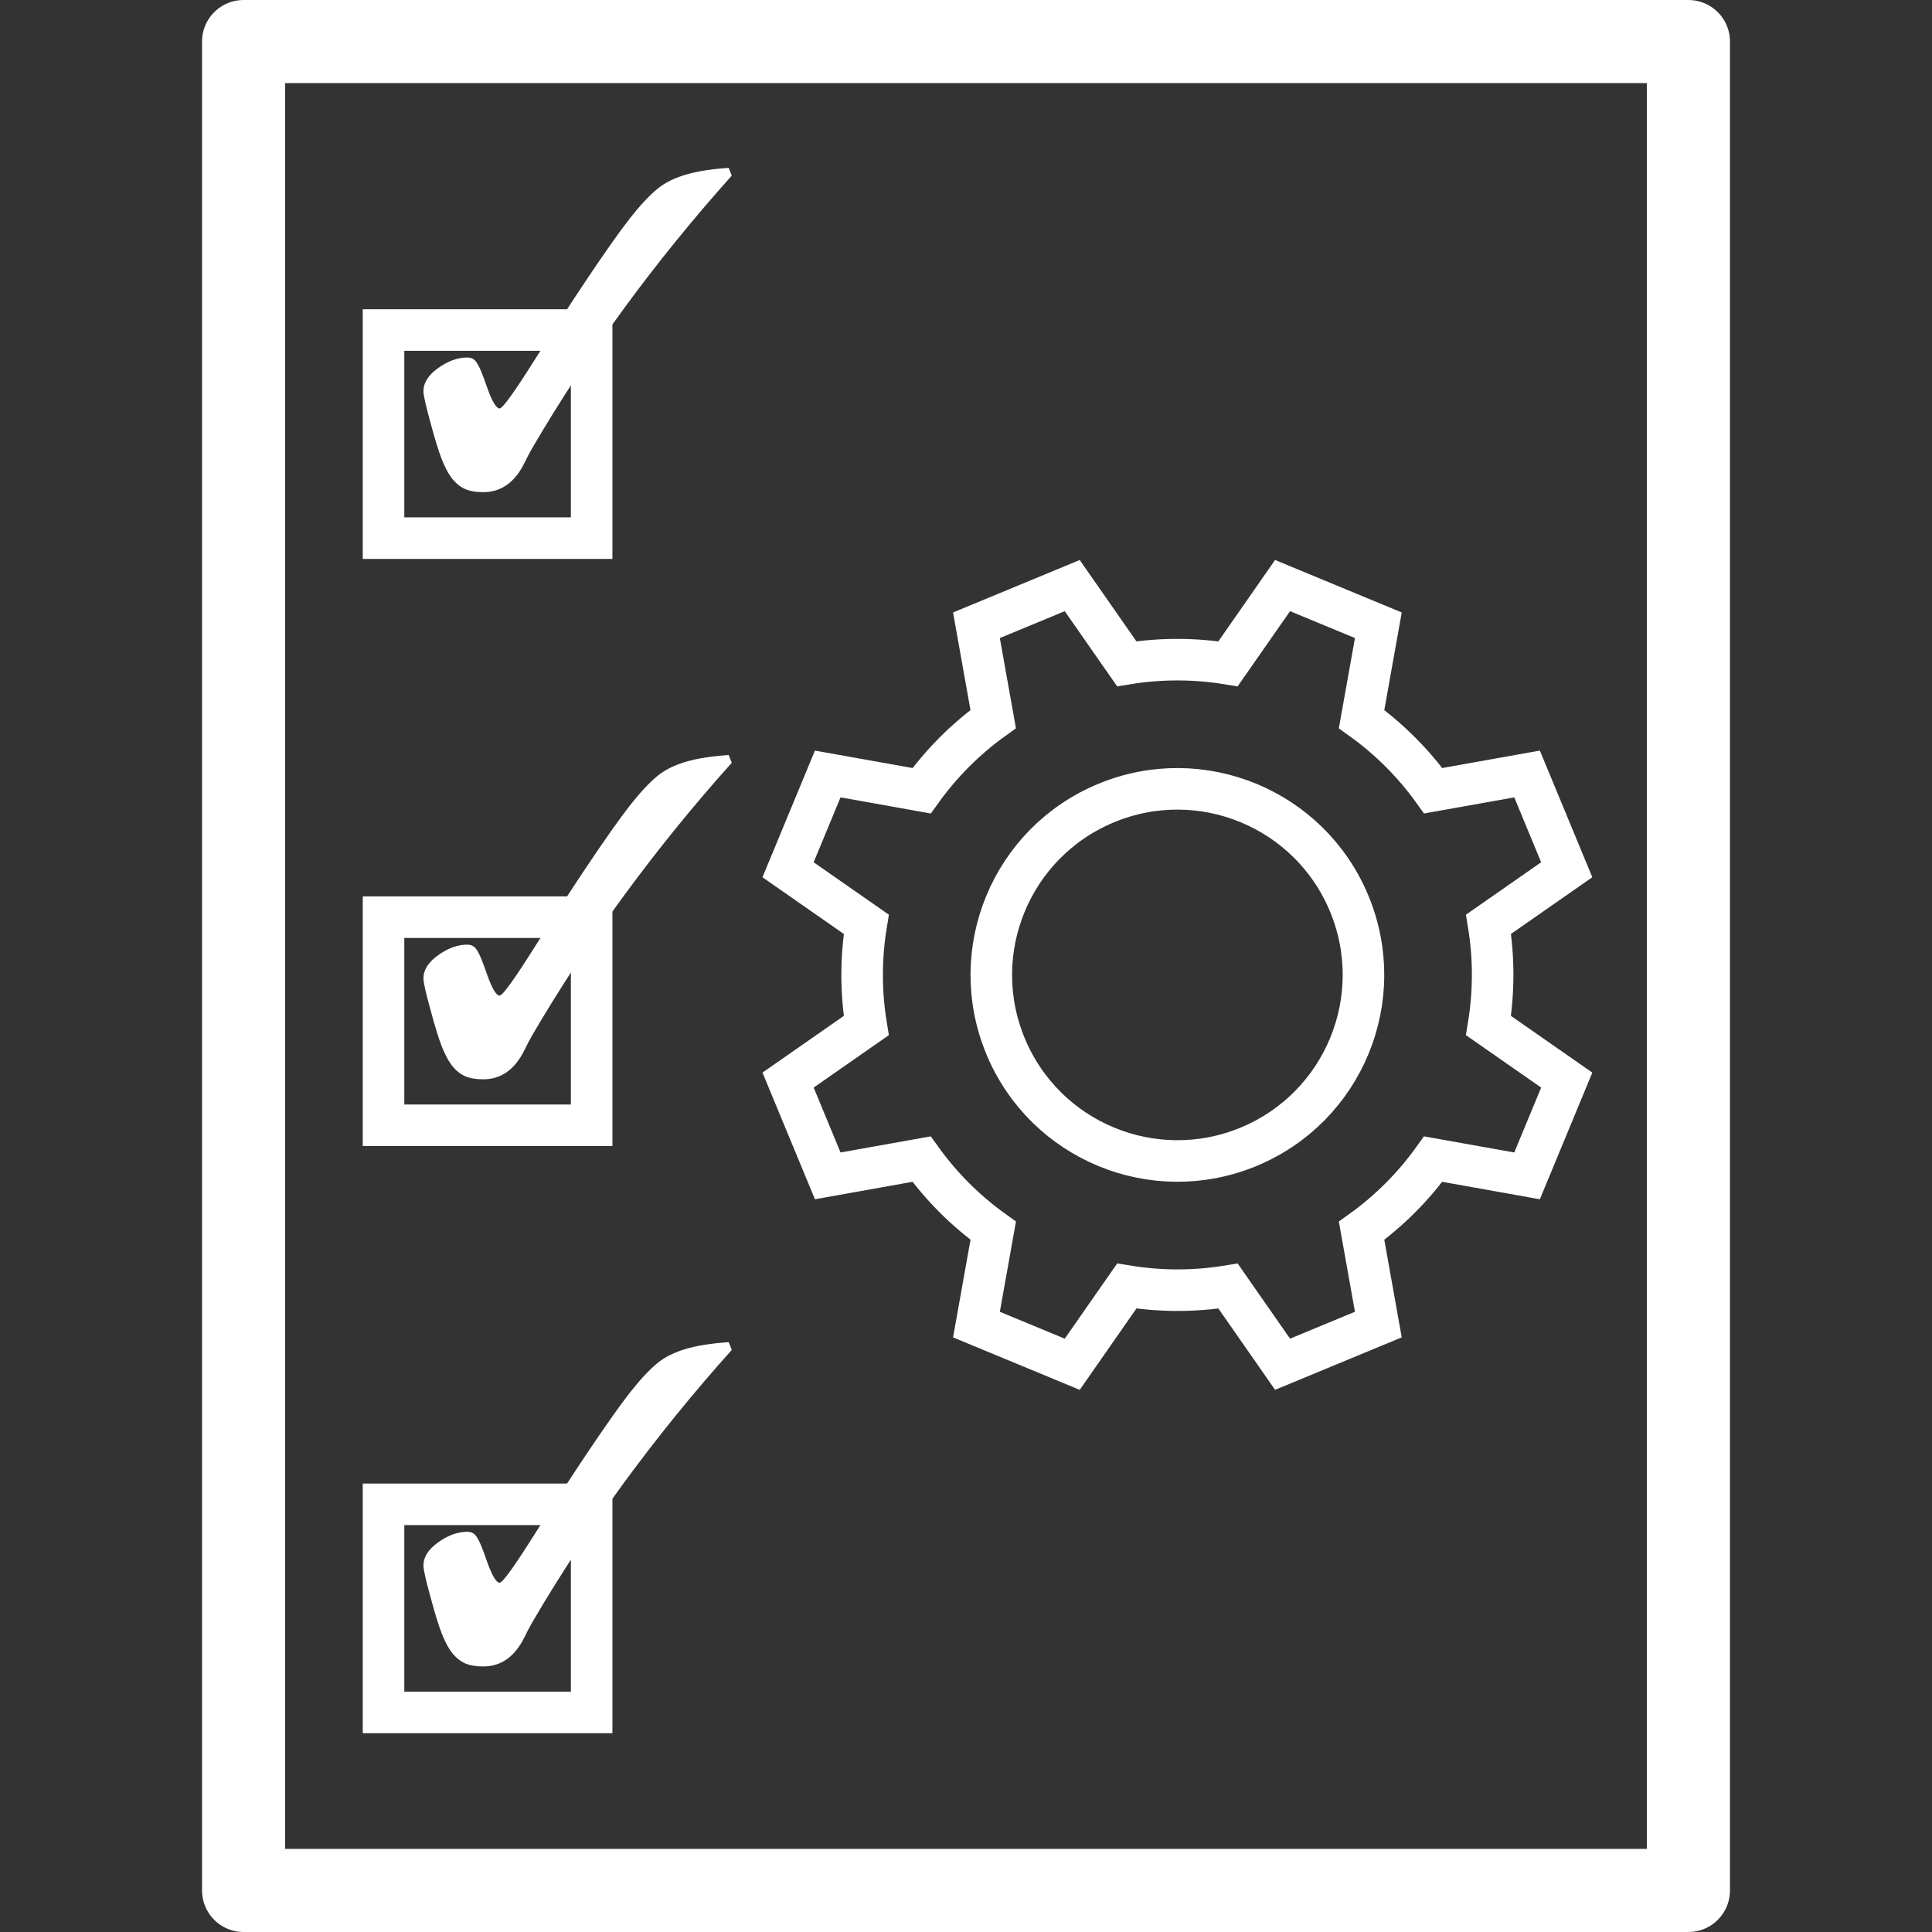
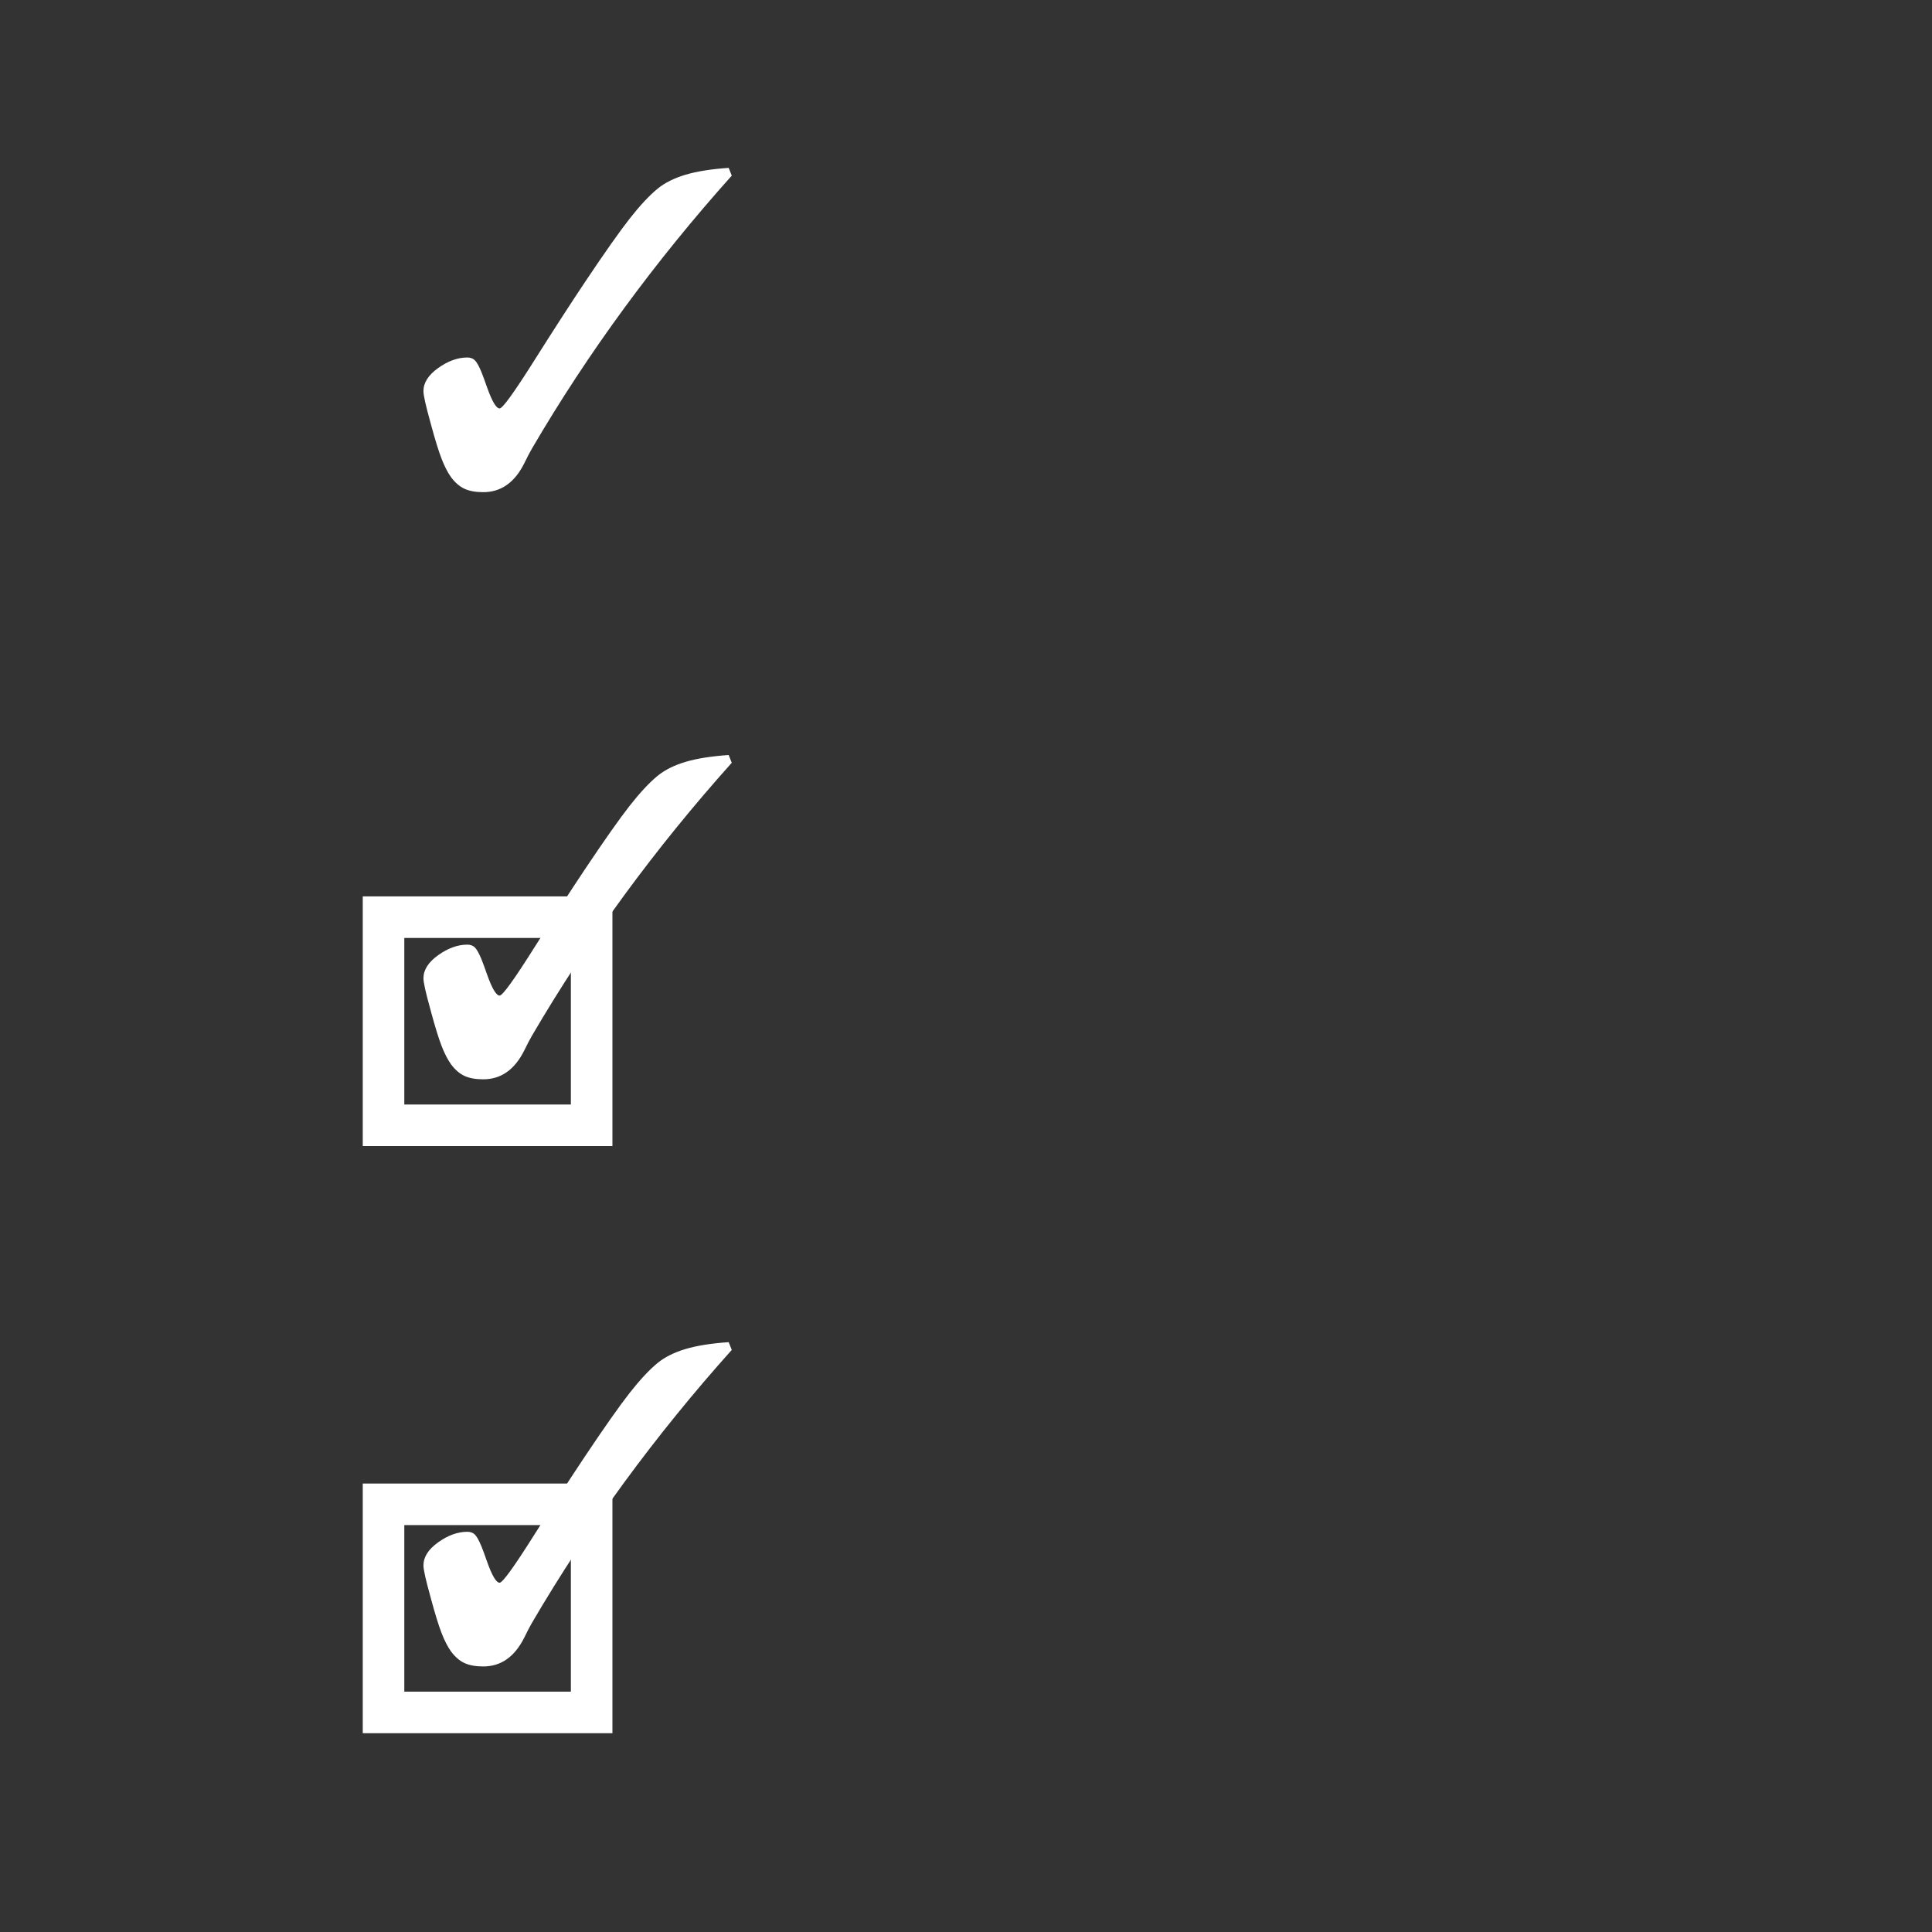
<svg xmlns="http://www.w3.org/2000/svg" version="1.1" id="Layer_1" x="0px" y="0px" width="279px" height="279px" viewBox="0 0 279 279" enable-background="new 0 0 279 279" xml:space="preserve">
  <rect x="0" y="0" width="279" height="279" fill="#333333" stroke="none" />
  <g>
    <g>
-       <rect x="35.176" y="6" fill="none" stroke="#FFFFFF" stroke-width="12" stroke-linecap="round" stroke-linejoin="round" stroke-miterlimit="10" width="208.648" height="267" />
-     </g>
+       </g>
  </g>
-   <path fill="none" stroke="#FFFFFF" stroke-width="6" stroke-miterlimit="10" d="M226.252,125.601l-5.729-13.83l-13.548,2.419  c-2.909-4.047-6.418-7.518-10.35-10.34l2.423-13.557l-13.833-5.73l-7.873,11.296c-4.776-0.78-9.714-0.81-14.63-0.004l-7.87-11.29  l-13.833,5.729l2.419,13.549c-4.046,2.906-7.515,6.417-10.34,10.348l-13.555-2.421l-5.729,13.832l11.295,7.873  c-0.782,4.776-0.81,9.714-0.003,14.629l-11.29,7.871l5.728,13.831l13.548-2.419c2.909,4.045,6.418,7.517,10.35,10.341l-2.422,13.556  l13.833,5.729l7.874-11.297c4.777,0.782,9.711,0.812,14.628,0.005l7.871,11.29l13.83-5.73l-2.419-13.547  c4.046-2.907,7.516-6.416,10.342-10.348l13.554,2.422l5.731-13.833l-11.298-7.872c0.782-4.777,0.81-9.715,0.005-14.629  L226.252,125.601z M180.308,165.607c-13.707,5.678-29.424-0.831-35.102-14.539c-5.679-13.708,0.832-29.423,14.541-35.101  c13.708-5.678,29.422,0.83,35.101,14.539S194.016,159.929,180.308,165.607z" />
  <g>
-     <rect x="55.386" y="47.659" fill="none" stroke="#FFFFFF" stroke-width="6" stroke-miterlimit="10" width="30.054" height="30.054" />
    <path fill="#FFFFFF" d="M61.15,56.487c0,0.598,0.33,2.079,0.991,4.446c0.043,0.191,0.086,0.352,0.128,0.479   c0.576,2.132,1.077,3.748,1.504,4.847c0.427,1.098,0.885,1.988,1.376,2.67c0.597,0.789,1.246,1.344,1.951,1.664   c0.703,0.32,1.6,0.479,2.687,0.479c2.559,0,4.531-1.386,5.918-4.157c0.448-0.918,0.82-1.633,1.119-2.145   c4.052-6.931,8.493-13.69,13.322-20.279c4.831-6.59,10.007-12.966,15.53-19.129l-0.448-1.119c-2.517,0.17-4.595,0.501-6.237,0.991   c-1.641,0.491-2.985,1.163-4.03,2.016c-1.194,0.981-2.532,2.415-4.015,4.302c-1.481,1.888-3.641,4.953-6.477,9.195   c-2.025,3.029-4.447,6.771-7.262,11.229c-2.942,4.67-4.627,7.006-5.054,7.006c-0.491,0-1.099-1.023-1.823-3.071   c-0.319-0.917-0.586-1.642-0.8-2.175c-0.362-0.874-0.683-1.444-0.96-1.712c-0.276-0.267-0.639-0.399-1.087-0.399   c-1.386,0-2.788,0.507-4.206,1.52C61.859,54.157,61.15,55.271,61.15,56.487z" />
  </g>
  <g>
    <rect x="55.386" y="132.449" fill="none" stroke="#FFFFFF" stroke-width="6" stroke-miterlimit="10" width="30.054" height="30.054" />
    <path fill="#FFFFFF" d="M61.15,141.277c0,0.598,0.33,2.079,0.991,4.446c0.043,0.191,0.086,0.352,0.128,0.479   c0.576,2.132,1.077,3.748,1.504,4.847c0.427,1.098,0.885,1.988,1.376,2.67c0.597,0.789,1.246,1.344,1.951,1.664   c0.703,0.32,1.6,0.479,2.687,0.479c2.559,0,4.531-1.386,5.918-4.157c0.448-0.918,0.82-1.633,1.119-2.145   c4.052-6.931,8.493-13.69,13.322-20.279c4.831-6.59,10.007-12.966,15.53-19.129l-0.448-1.119c-2.517,0.17-4.595,0.501-6.237,0.991   c-1.641,0.491-2.985,1.163-4.03,2.016c-1.194,0.981-2.532,2.415-4.015,4.302c-1.481,1.888-3.641,4.953-6.477,9.195   c-2.025,3.029-4.447,6.771-7.262,11.229c-2.942,4.67-4.627,7.006-5.054,7.006c-0.491,0-1.099-1.023-1.823-3.071   c-0.319-0.917-0.586-1.642-0.8-2.175c-0.362-0.874-0.683-1.444-0.96-1.712c-0.276-0.267-0.639-0.399-1.087-0.399   c-1.386,0-2.788,0.507-4.206,1.52C61.859,138.947,61.15,140.062,61.15,141.277z" />
  </g>
  <g>
    <rect x="55.386" y="217.238" fill="none" stroke="#FFFFFF" stroke-width="6" stroke-miterlimit="10" width="30.054" height="30.054" />
    <path fill="#FFFFFF" d="M61.15,226.066c0,0.598,0.33,2.079,0.991,4.446c0.043,0.191,0.086,0.352,0.128,0.479   c0.576,2.132,1.077,3.748,1.504,4.847c0.427,1.098,0.885,1.988,1.376,2.67c0.597,0.789,1.246,1.344,1.951,1.664   c0.703,0.32,1.6,0.479,2.687,0.479c2.559,0,4.531-1.386,5.918-4.157c0.448-0.918,0.82-1.633,1.119-2.145   c4.052-6.931,8.493-13.69,13.322-20.279c4.831-6.59,10.007-12.966,15.53-19.129l-0.448-1.119c-2.517,0.17-4.595,0.501-6.237,0.991   c-1.641,0.491-2.985,1.163-4.03,2.016c-1.194,0.981-2.532,2.415-4.015,4.302c-1.481,1.888-3.641,4.953-6.477,9.195   c-2.025,3.029-4.447,6.771-7.262,11.229c-2.942,4.67-4.627,7.006-5.054,7.006c-0.491,0-1.099-1.023-1.823-3.071   c-0.319-0.917-0.586-1.642-0.8-2.175c-0.362-0.874-0.683-1.444-0.96-1.712c-0.276-0.267-0.639-0.399-1.087-0.399   c-1.386,0-2.788,0.507-4.206,1.52C61.859,223.736,61.15,224.851,61.15,226.066z" />
  </g>
</svg>